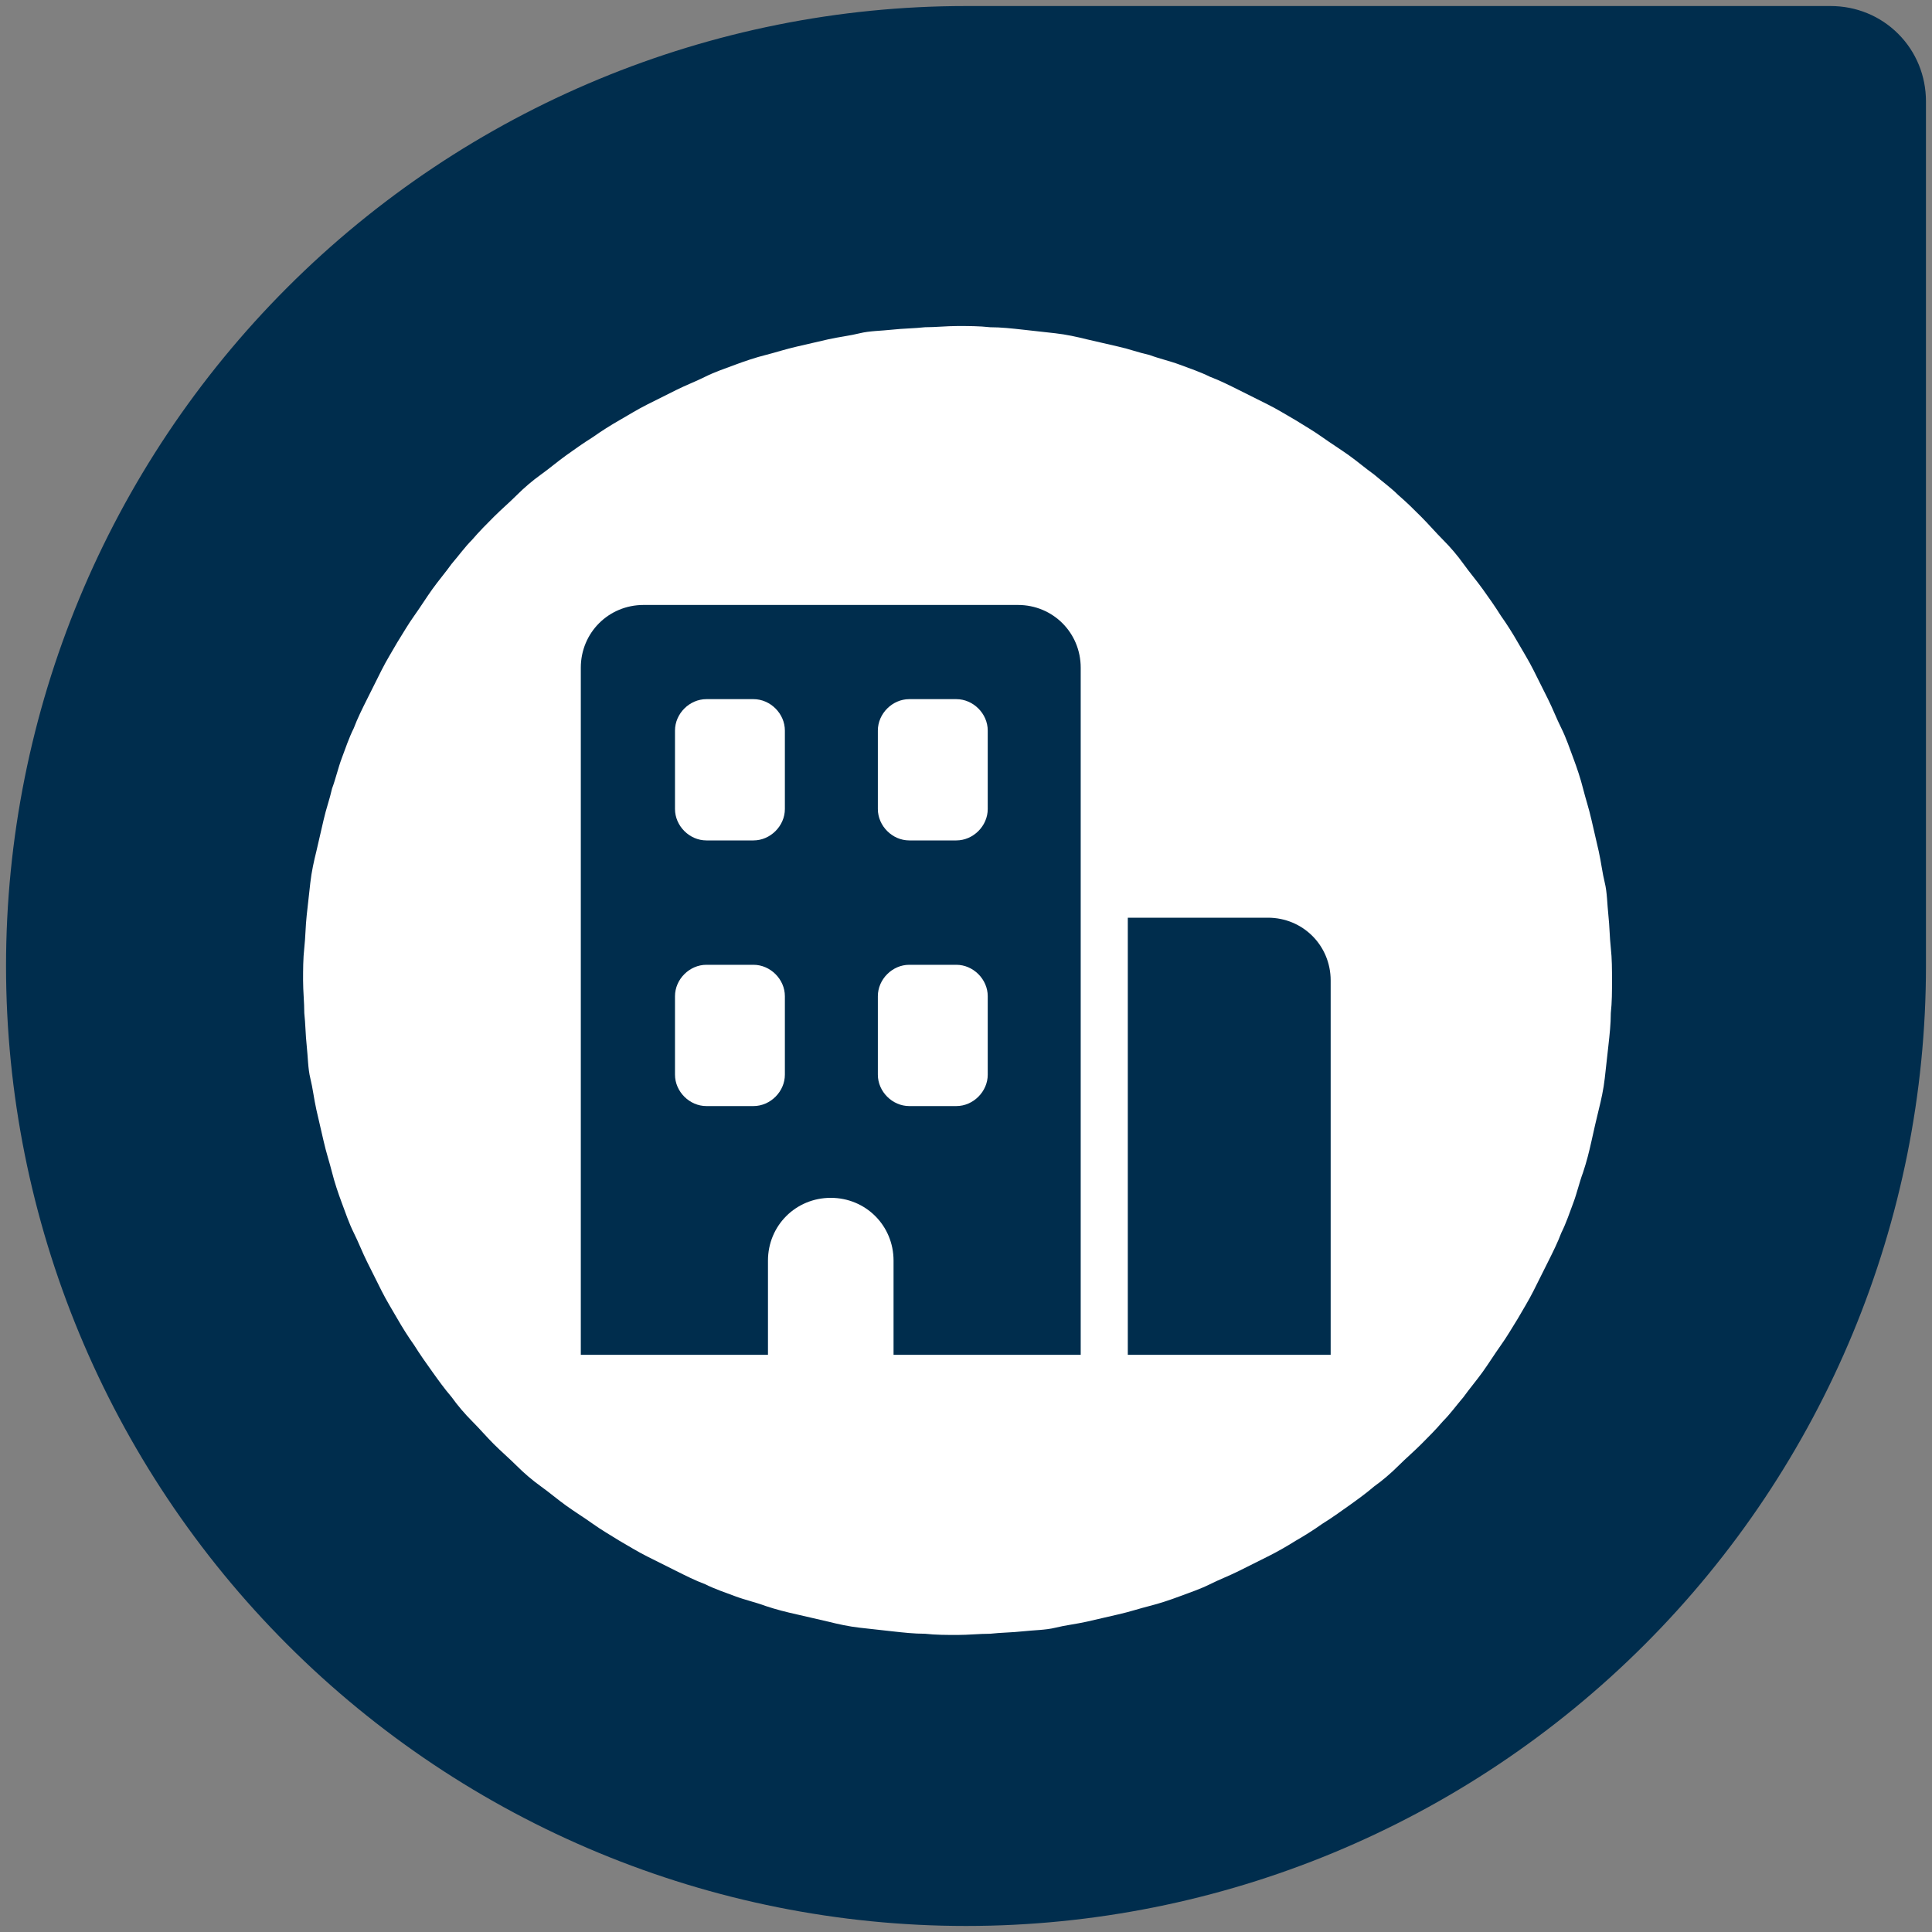
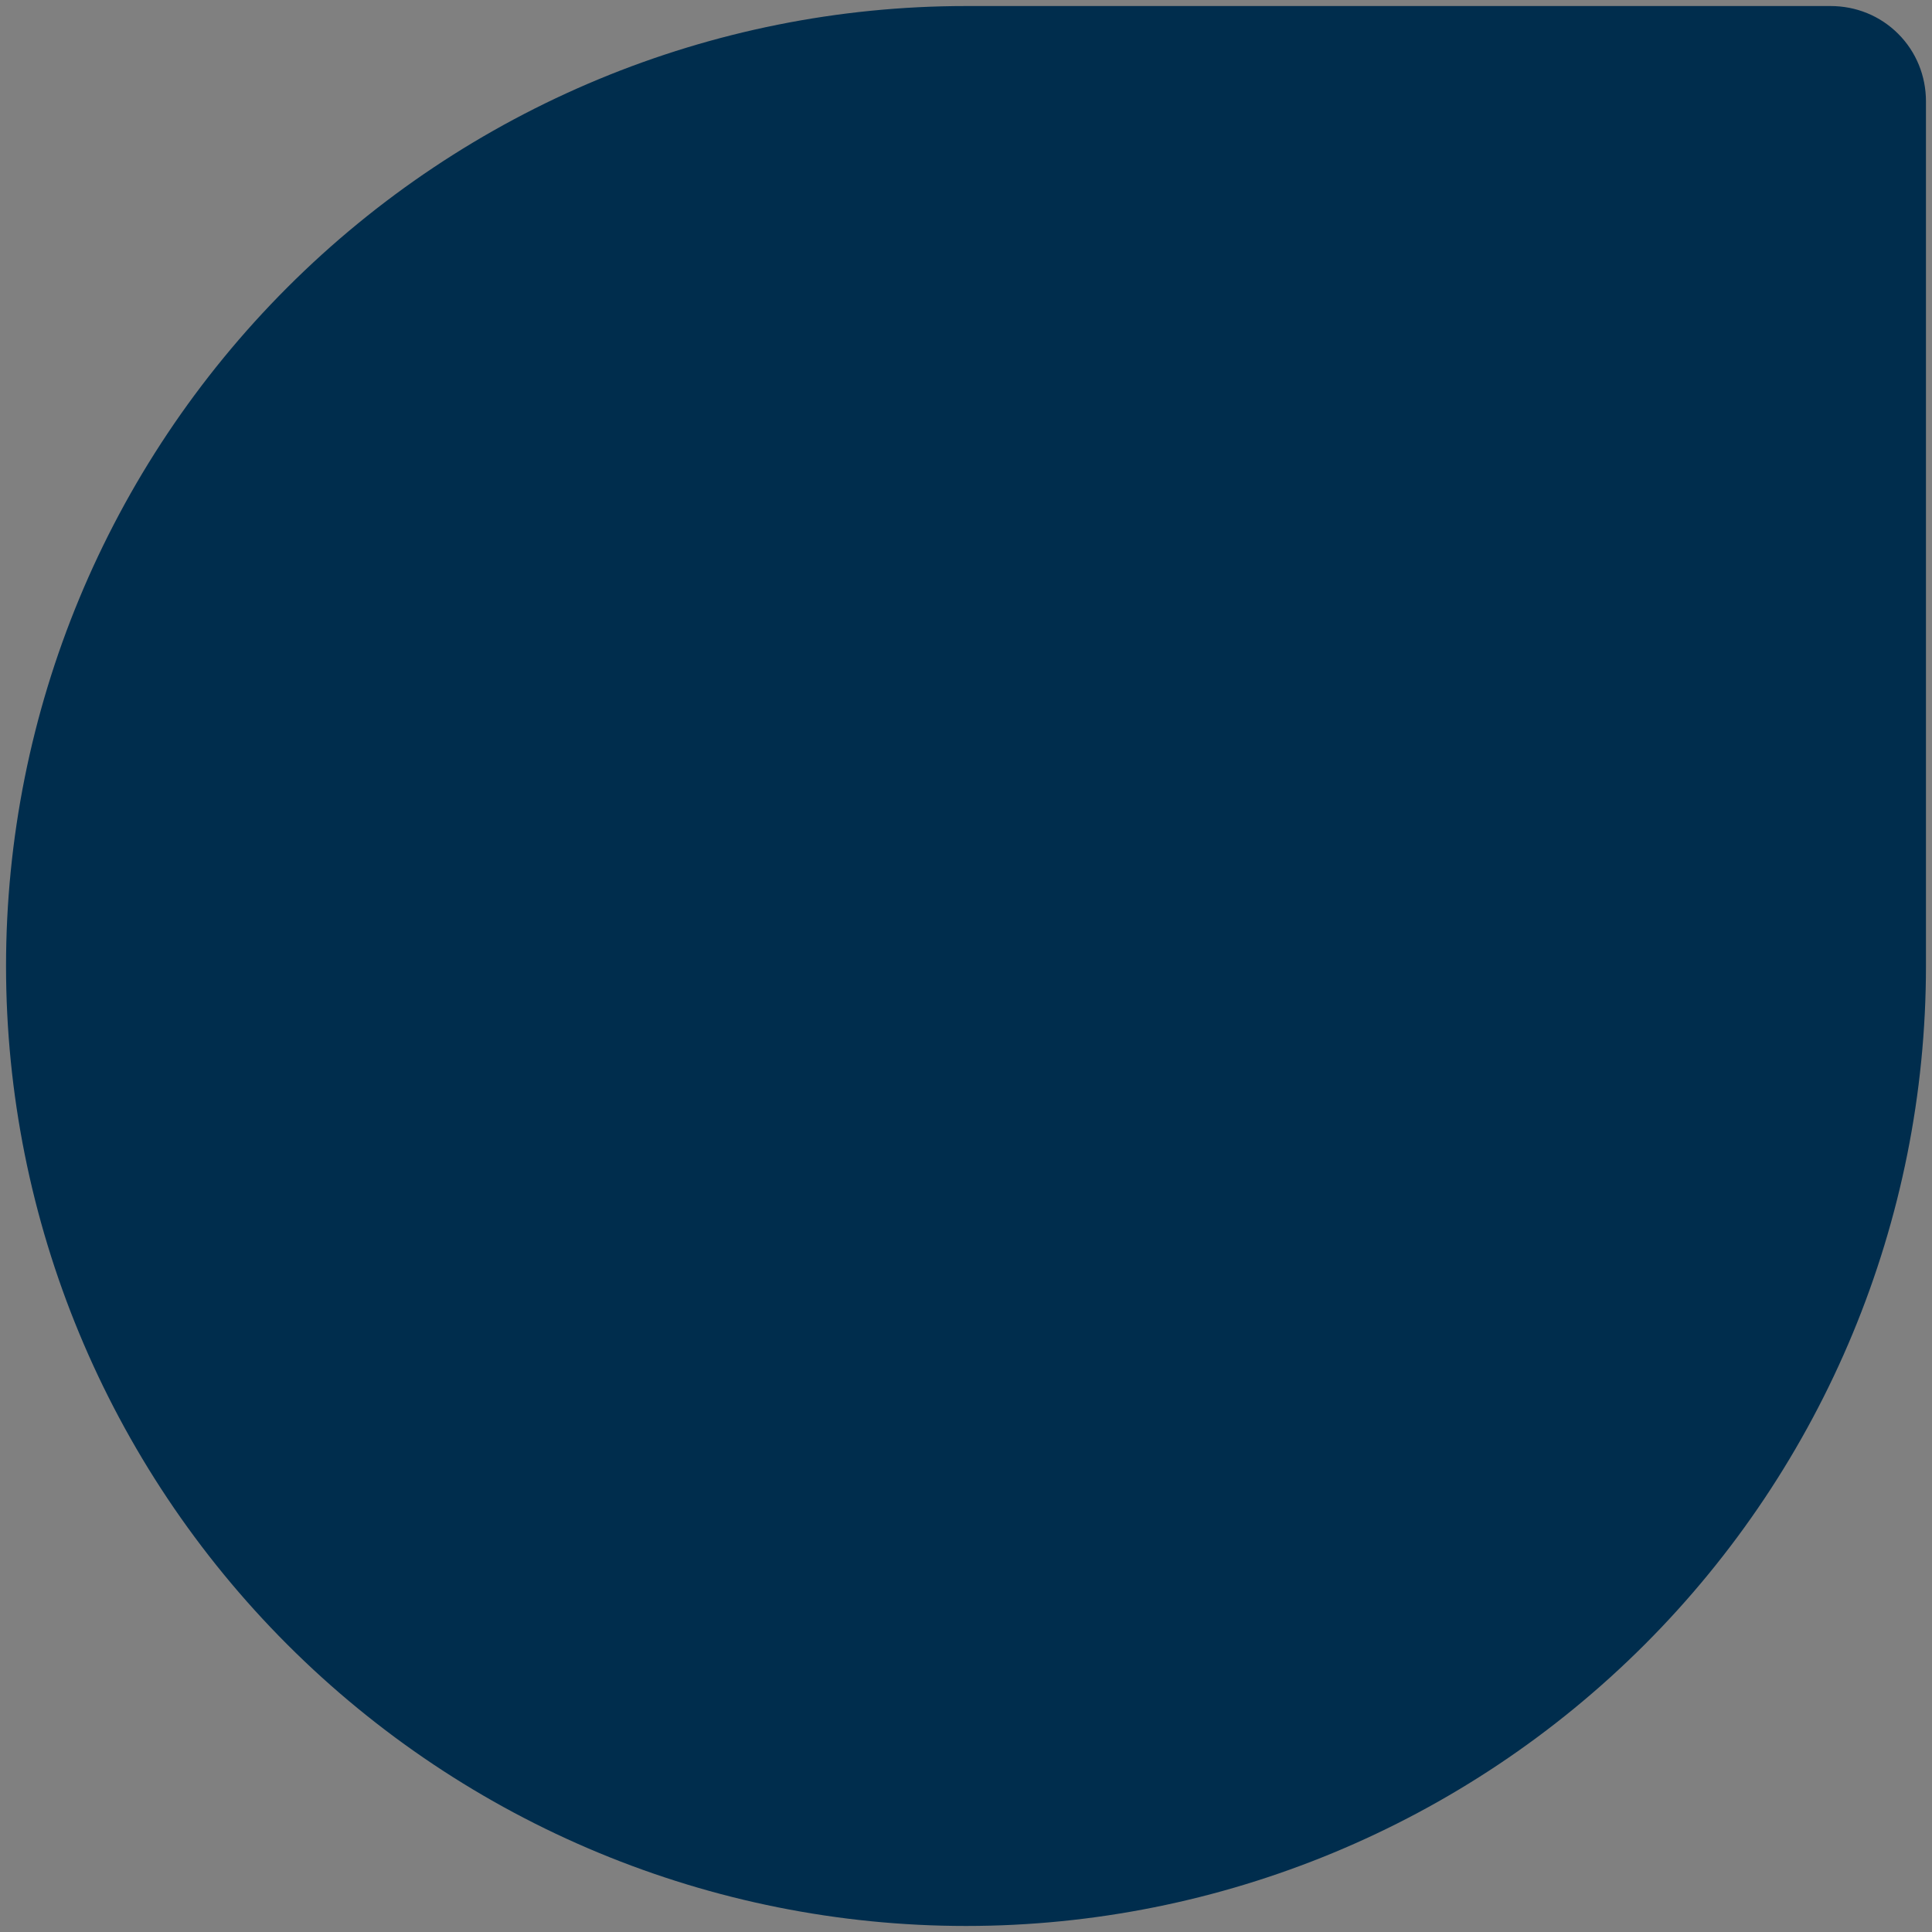
<svg xmlns="http://www.w3.org/2000/svg" version="1.1" id="Layer_1" x="0px" y="0px" viewBox="0 0 160 160" style="enable-background:new 0 0 160 160;" xml:space="preserve">
  <rect x="0" y="0" width="160" height="160" fill="#808080" stroke="none" />
  <style type="text/css"> .st0{fill:#002D4D;} .st1{fill:#FFFFFF;} .st2{fill-rule:evenodd;clip-rule:evenodd;fill:#002D4D;} </style>
  <path class="st0" d="M80,0.5h71.6c2.1,0,4.1,0.8,5.6,2.3c1.5,1.5,2.3,3.5,2.3,5.6V80c0,21.1-8.4,41.3-23.3,56.2 s-35.1,23.3-56.2,23.3s-41.3-8.4-56.2-23.3S0.5,101.1,0.5,80s8.4-41.3,23.3-56.2S58.9,0.5,80,0.5z" />
-   <path class="st1" d="M133.5,81.2c0,0.9,0,1.8-0.1,2.7c0,0.9-0.1,1.8-0.2,2.7c-0.1,0.9-0.2,1.8-0.3,2.7c-0.1,0.9-0.3,1.8-0.5,2.6 s-0.4,1.7-0.6,2.6s-0.4,1.7-0.7,2.6c-0.3,0.8-0.5,1.7-0.8,2.5s-0.6,1.7-1,2.5c-0.3,0.8-0.7,1.6-1.1,2.4c-0.4,0.8-0.8,1.6-1.2,2.4 s-0.9,1.6-1.3,2.3c-0.5,0.8-0.9,1.5-1.4,2.2c-0.5,0.7-1,1.5-1.5,2.2s-1.1,1.4-1.6,2.1c-0.6,0.7-1.1,1.4-1.7,2 c-0.6,0.7-1.2,1.3-1.8,1.9s-1.3,1.2-1.9,1.8s-1.3,1.2-2,1.7c-0.7,0.6-1.4,1.1-2.1,1.6s-1.4,1-2.2,1.5c-0.7,0.5-1.5,1-2.2,1.4 c-0.8,0.5-1.5,0.9-2.3,1.3c-0.8,0.4-1.6,0.8-2.4,1.2c-0.8,0.4-1.6,0.7-2.4,1.1s-1.7,0.7-2.5,1s-1.7,0.6-2.5,0.8s-1.7,0.5-2.6,0.7 c-0.9,0.2-1.7,0.4-2.6,0.6c-0.9,0.2-1.8,0.3-2.6,0.5s-1.8,0.2-2.7,0.3c-0.9,0.1-1.8,0.1-2.7,0.2c-0.9,0-1.8,0.1-2.7,0.1 s-1.8,0-2.7-0.1c-0.9,0-1.8-0.1-2.7-0.2c-0.9-0.1-1.8-0.2-2.7-0.3c-0.9-0.1-1.8-0.3-2.6-0.5c-0.9-0.2-1.7-0.4-2.6-0.6 c-0.9-0.2-1.7-0.4-2.6-0.7c-0.8-0.3-1.7-0.5-2.5-0.8s-1.7-0.6-2.5-1c-0.8-0.3-1.6-0.7-2.4-1.1c-0.8-0.4-1.6-0.8-2.4-1.2 c-0.8-0.4-1.6-0.9-2.3-1.3c-0.8-0.5-1.5-0.9-2.2-1.4c-0.7-0.5-1.5-1-2.2-1.5s-1.4-1.1-2.1-1.6s-1.4-1.1-2-1.7s-1.3-1.2-1.9-1.8 s-1.2-1.3-1.8-1.9s-1.2-1.3-1.7-2c-0.6-0.7-1.1-1.4-1.6-2.1s-1-1.4-1.5-2.2c-0.5-0.7-1-1.5-1.4-2.2s-0.9-1.5-1.3-2.3 c-0.4-0.8-0.8-1.6-1.2-2.4c-0.4-0.8-0.7-1.6-1.1-2.4s-0.7-1.7-1-2.5s-0.6-1.7-0.8-2.5s-0.5-1.7-0.7-2.6c-0.2-0.9-0.4-1.7-0.6-2.6 c-0.2-0.9-0.3-1.8-0.5-2.6s-0.2-1.8-0.3-2.7c-0.1-0.9-0.1-1.8-0.2-2.7c0-0.9-0.1-1.8-0.1-2.7s0-1.8,0.1-2.7s0.1-1.8,0.2-2.7 c0.1-0.9,0.2-1.8,0.3-2.7c0.1-0.9,0.3-1.8,0.5-2.6c0.2-0.9,0.4-1.7,0.6-2.6c0.2-0.9,0.5-1.7,0.7-2.6c0.3-0.8,0.5-1.7,0.8-2.5 s0.6-1.7,1-2.5c0.3-0.8,0.7-1.6,1.1-2.4c0.4-0.8,0.8-1.6,1.2-2.4c0.4-0.8,0.9-1.6,1.3-2.3c0.5-0.8,0.9-1.5,1.4-2.2 c0.5-0.7,1-1.5,1.5-2.2c0.5-0.7,1.1-1.4,1.6-2.1c0.6-0.7,1.1-1.4,1.7-2c0.6-0.7,1.2-1.3,1.8-1.9s1.3-1.2,1.9-1.8s1.3-1.2,2-1.7 s1.4-1.1,2.1-1.6s1.4-1,2.2-1.5c0.7-0.5,1.5-1,2.2-1.4s1.5-0.9,2.3-1.3c0.8-0.4,1.6-0.8,2.4-1.2c0.8-0.4,1.6-0.7,2.4-1.1 s1.7-0.7,2.5-1s1.7-0.6,2.5-0.8s1.7-0.5,2.6-0.7c0.9-0.2,1.7-0.4,2.6-0.6c0.9-0.2,1.8-0.3,2.6-0.5s1.8-0.2,2.7-0.3 c0.9-0.1,1.8-0.1,2.7-0.2c0.9,0,1.8-0.1,2.7-0.1s1.8,0,2.7,0.1c0.9,0,1.8,0.1,2.7,0.2c0.9,0.1,1.8,0.2,2.7,0.3 c0.9,0.1,1.8,0.3,2.6,0.5c0.9,0.2,1.7,0.4,2.6,0.6c0.9,0.2,1.7,0.5,2.6,0.7c0.8,0.3,1.7,0.5,2.5,0.8s1.7,0.6,2.5,1 c0.8,0.3,1.6,0.7,2.4,1.1c0.8,0.4,1.6,0.8,2.4,1.2s1.6,0.9,2.3,1.3c0.8,0.5,1.5,0.9,2.2,1.4c0.7,0.5,1.5,1,2.2,1.5 c0.7,0.5,1.4,1.1,2.1,1.6c0.7,0.6,1.4,1.1,2,1.7c0.7,0.6,1.3,1.2,1.9,1.8s1.2,1.3,1.8,1.9s1.2,1.3,1.7,2s1.1,1.4,1.6,2.1 s1,1.4,1.5,2.2c0.5,0.7,1,1.5,1.4,2.2s0.9,1.5,1.3,2.3c0.4,0.8,0.8,1.6,1.2,2.4c0.4,0.8,0.7,1.6,1.1,2.4s0.7,1.7,1,2.5 s0.6,1.7,0.8,2.5s0.5,1.7,0.7,2.6c0.2,0.9,0.4,1.7,0.6,2.6c0.2,0.9,0.3,1.8,0.5,2.6s0.2,1.8,0.3,2.7c0.1,0.9,0.1,1.8,0.2,2.7 C133.5,79.4,133.5,80.3,133.5,81.2z" />
-   <path class="st2" d="M48.1,55.3c0-2.9,2.3-5.2,5.2-5.2h31c2.9,0,5.2,2.3,5.2,5.2v56.9H74v-7.8c0-2.9-2.3-5.2-5.2-5.2 c-2.9,0-5.2,2.3-5.2,5.2v7.8H48.1V55.3z M93.4,76H105c2.9,0,5.2,2.3,5.2,5.2v31H93.4V76z M58.5,57.9c-1.4,0-2.6,1.2-2.6,2.6v6.5 c0,1.4,1.2,2.6,2.6,2.6h3.9c1.4,0,2.6-1.2,2.6-2.6v-6.5c0-1.4-1.2-2.6-2.6-2.6H58.5z M72.7,60.5c0-1.4,1.2-2.6,2.6-2.6h3.9 c1.4,0,2.6,1.2,2.6,2.6v6.5c0,1.4-1.2,2.6-2.6,2.6h-3.9c-1.4,0-2.6-1.2-2.6-2.6V60.5z M58.5,79.9c-1.4,0-2.6,1.2-2.6,2.6v6.5 c0,1.4,1.2,2.6,2.6,2.6h3.9c1.4,0,2.6-1.2,2.6-2.6v-6.5c0-1.4-1.2-2.6-2.6-2.6H58.5z M72.7,82.5c0-1.4,1.2-2.6,2.6-2.6h3.9 c1.4,0,2.6,1.2,2.6,2.6v6.5c0,1.4-1.2,2.6-2.6,2.6h-3.9c-1.4,0-2.6-1.2-2.6-2.6V82.5z" />
</svg>